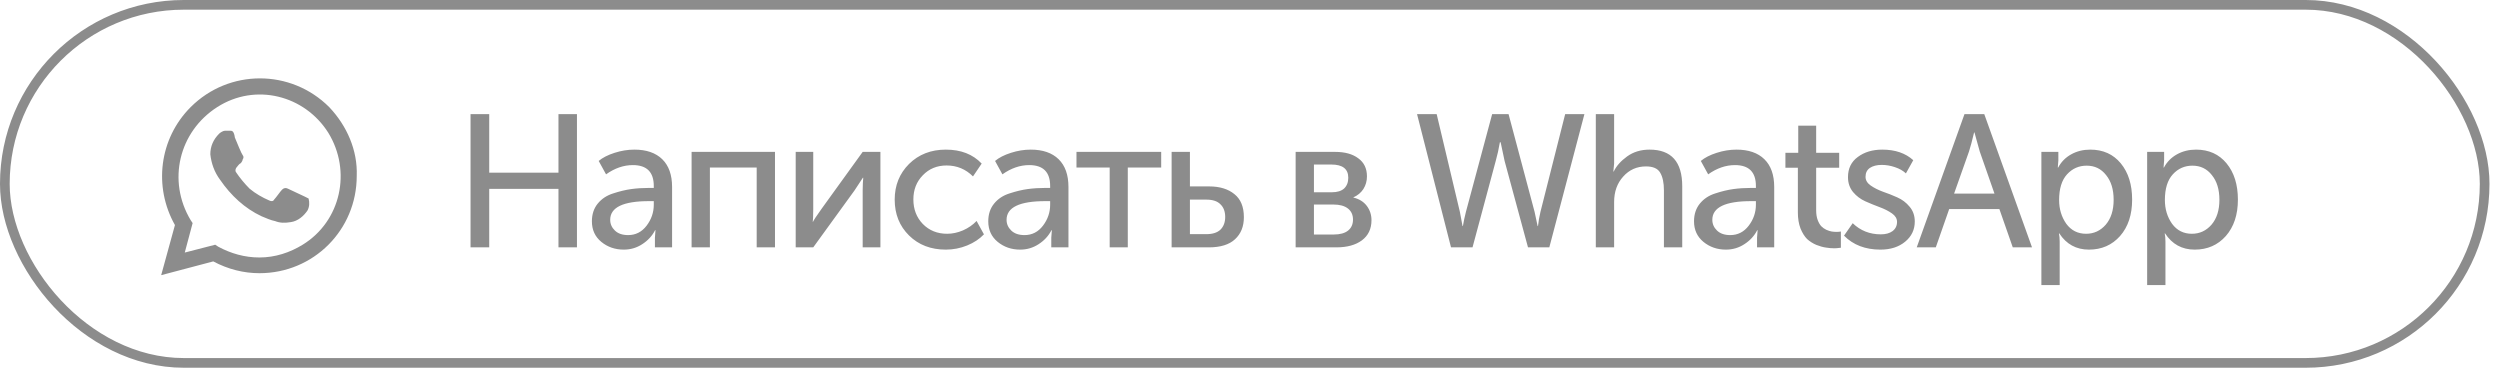
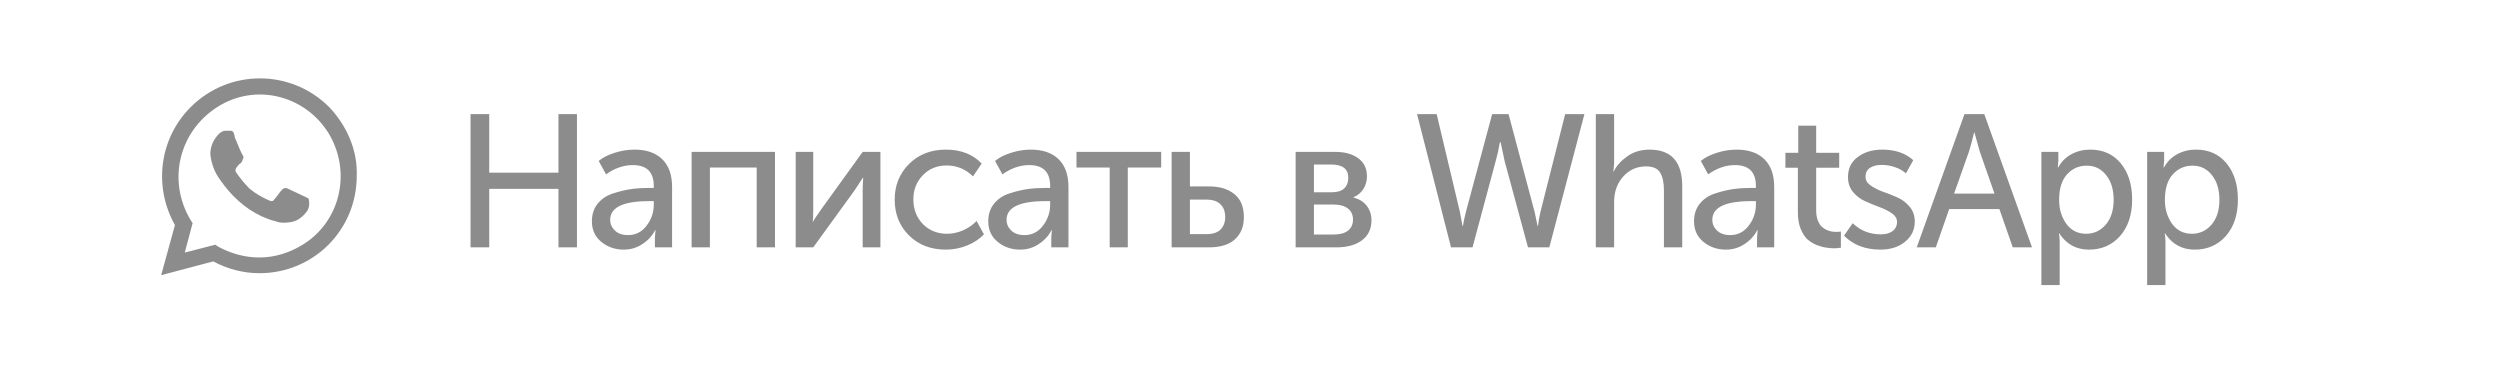
<svg xmlns="http://www.w3.org/2000/svg" width="212" height="32" viewBox="0 0 212 32" fill="none">
-   <rect x="0.41" y="0.41" width="210.288" height="30.364" rx="15.182" stroke="#8C8C8C" stroke-width="0.821" />
  <path d="M25.835 16.667C25.668 16.584 24.585 16.084 24.418 16.001C24.251 15.917 24.085 15.917 23.918 16.084C23.751 16.251 23.418 16.751 23.251 16.917C23.168 17.084 23.001 17.084 22.835 17.001C22.251 16.751 21.668 16.417 21.168 16.001C20.751 15.584 20.335 15.084 20.001 14.584C19.918 14.417 20.001 14.251 20.085 14.167C20.168 14.084 20.251 13.917 20.418 13.834C20.501 13.751 20.585 13.584 20.585 13.501C20.668 13.417 20.668 13.251 20.585 13.167C20.501 13.084 20.085 12.084 19.918 11.667C19.835 11.084 19.668 11.084 19.501 11.084H19.085C18.918 11.084 18.668 11.251 18.585 11.334C18.085 11.834 17.835 12.417 17.835 13.084C17.918 13.834 18.168 14.584 18.668 15.251C19.585 16.584 20.751 17.667 22.168 18.334C22.585 18.501 22.918 18.667 23.335 18.751C23.751 18.917 24.168 18.917 24.668 18.834C25.251 18.751 25.751 18.334 26.085 17.834C26.251 17.501 26.251 17.167 26.168 16.834L25.835 16.667ZM27.918 9.084C24.668 5.834 19.418 5.834 16.168 9.084C13.501 11.751 13.001 15.834 14.835 19.084L13.668 23.334L18.085 22.167C19.335 22.834 20.668 23.167 22.001 23.167C26.585 23.167 30.251 19.501 30.251 14.917C30.335 12.751 29.418 10.667 27.918 9.084ZM25.668 20.751C24.585 21.417 23.335 21.834 22.001 21.834C20.751 21.834 19.585 21.501 18.501 20.917L18.251 20.751L15.668 21.417L16.335 18.917L16.168 18.667C14.168 15.334 15.168 11.167 18.418 9.084C21.668 7.001 25.835 8.084 27.835 11.251C29.835 14.501 28.918 18.751 25.668 20.751Z" fill="#8C8C8C" />
  <path d="M39.902 20.976V9.68H41.486V14.64H47.358V9.68H48.926V20.976H47.358V16.016H41.486V20.976H39.902ZM50.193 18.768C50.193 18.17 50.358 17.669 50.689 17.264C51.019 16.858 51.457 16.57 52.001 16.4C52.555 16.218 53.067 16.096 53.537 16.032C54.006 15.968 54.502 15.936 55.025 15.936H55.441V15.776C55.441 14.592 54.849 14 53.665 14C52.886 14 52.129 14.261 51.393 14.784L50.769 13.648C51.099 13.37 51.547 13.141 52.113 12.96C52.678 12.778 53.238 12.688 53.793 12.688C54.817 12.688 55.606 12.96 56.161 13.504C56.715 14.048 56.993 14.832 56.993 15.856V20.976H55.537V20.16L55.585 19.52H55.553C55.307 20 54.945 20.394 54.465 20.704C53.995 21.013 53.473 21.168 52.897 21.168C52.161 21.168 51.526 20.949 50.993 20.512C50.459 20.074 50.193 19.493 50.193 18.768ZM51.745 18.64C51.745 18.992 51.878 19.296 52.145 19.552C52.411 19.808 52.785 19.936 53.265 19.936C53.905 19.936 54.427 19.669 54.833 19.136C55.238 18.602 55.441 18.01 55.441 17.36V17.056H55.041C52.843 17.056 51.745 17.584 51.745 18.64ZM58.647 20.976V12.88H65.719V20.976H64.167V14.208H60.199V20.976H58.647ZM67.475 20.976V12.88H68.963V17.712C68.963 18.277 68.947 18.64 68.915 18.8H68.947C69.001 18.672 69.241 18.309 69.667 17.712L73.155 12.88H74.659V20.976H73.155V16.144C73.155 15.994 73.161 15.786 73.171 15.52C73.193 15.242 73.203 15.093 73.203 15.072H73.171C73.161 15.093 72.926 15.45 72.467 16.144L68.963 20.976H67.475ZM75.87 16.928C75.87 15.722 76.275 14.714 77.086 13.904C77.907 13.093 78.947 12.688 80.206 12.688C81.486 12.688 82.499 13.082 83.246 13.872L82.51 14.96C81.891 14.341 81.144 14.032 80.27 14.032C79.459 14.032 78.787 14.309 78.254 14.864C77.721 15.408 77.454 16.09 77.454 16.912C77.454 17.744 77.721 18.437 78.254 18.992C78.798 19.546 79.486 19.824 80.318 19.824C80.766 19.824 81.214 19.728 81.662 19.536C82.121 19.333 82.504 19.066 82.814 18.736L83.438 19.872C83.064 20.266 82.59 20.581 82.014 20.816C81.438 21.05 80.835 21.168 80.206 21.168C78.936 21.168 77.897 20.768 77.086 19.968C76.275 19.168 75.87 18.154 75.87 16.928ZM83.805 18.768C83.805 18.17 83.97 17.669 84.301 17.264C84.631 16.858 85.069 16.57 85.613 16.4C86.167 16.218 86.679 16.096 87.149 16.032C87.618 15.968 88.114 15.936 88.637 15.936H89.053V15.776C89.053 14.592 88.461 14 87.277 14C86.498 14 85.741 14.261 85.005 14.784L84.381 13.648C84.711 13.37 85.159 13.141 85.725 12.96C86.29 12.778 86.85 12.688 87.405 12.688C88.429 12.688 89.218 12.96 89.773 13.504C90.327 14.048 90.605 14.832 90.605 15.856V20.976H89.149V20.16L89.197 19.52H89.165C88.919 20 88.557 20.394 88.077 20.704C87.607 21.013 87.085 21.168 86.509 21.168C85.773 21.168 85.138 20.949 84.605 20.512C84.071 20.074 83.805 19.493 83.805 18.768ZM85.357 18.64C85.357 18.992 85.49 19.296 85.757 19.552C86.023 19.808 86.397 19.936 86.877 19.936C87.517 19.936 88.039 19.669 88.445 19.136C88.85 18.602 89.053 18.01 89.053 17.36V17.056H88.653C86.455 17.056 85.357 17.584 85.357 18.64ZM94.101 20.976V14.208H91.285V12.88H98.469V14.208H95.637V20.976H94.101ZM99.353 20.976V12.88H100.905V15.808H102.537C103.433 15.808 104.147 16.026 104.681 16.464C105.214 16.89 105.481 17.541 105.481 18.416C105.481 19.205 105.23 19.829 104.729 20.288C104.238 20.746 103.497 20.976 102.505 20.976H99.353ZM100.905 19.856H102.297C102.83 19.856 103.23 19.728 103.497 19.472C103.763 19.205 103.897 18.848 103.897 18.4C103.897 17.941 103.763 17.584 103.497 17.328C103.241 17.061 102.841 16.928 102.297 16.928H100.905V19.856ZM109.87 20.976V12.88H113.214C114.046 12.88 114.702 13.061 115.182 13.424C115.672 13.776 115.918 14.288 115.918 14.96C115.918 15.354 115.816 15.712 115.614 16.032C115.411 16.341 115.128 16.576 114.766 16.736V16.752C115.256 16.869 115.635 17.104 115.902 17.456C116.168 17.808 116.302 18.213 116.302 18.672C116.302 19.408 116.03 19.978 115.486 20.384C114.952 20.778 114.232 20.976 113.326 20.976H109.87ZM111.422 16.304H112.942C113.4 16.304 113.747 16.197 113.982 15.984C114.216 15.76 114.334 15.456 114.334 15.072C114.334 14.325 113.854 13.952 112.894 13.952H111.422V16.304ZM111.422 19.888H113.086C113.63 19.888 114.04 19.776 114.318 19.552C114.595 19.328 114.734 19.018 114.734 18.624C114.734 18.218 114.59 17.904 114.302 17.68C114.014 17.456 113.603 17.344 113.07 17.344H111.422V19.888ZM123.046 20.976L120.166 9.68H121.83L123.798 17.968L124.022 19.168H124.054C124.118 18.784 124.204 18.384 124.31 17.968L126.534 9.68H127.926L130.134 17.968L130.39 19.168H130.422C130.465 18.773 130.534 18.373 130.63 17.968L132.726 9.68H134.358L131.382 20.976H129.574L127.59 13.648L127.254 12.064H127.19C127.094 12.629 126.977 13.157 126.838 13.648L124.87 20.976H123.046ZM135.325 20.976V9.68H136.877V13.872L136.813 14.544H136.845C137.069 14.074 137.447 13.648 137.981 13.264C138.514 12.88 139.149 12.688 139.885 12.688C141.73 12.688 142.653 13.722 142.653 15.792V20.976H141.101V16.144C141.101 15.493 140.994 14.992 140.781 14.64C140.578 14.288 140.178 14.112 139.581 14.112C138.802 14.112 138.157 14.4 137.645 14.976C137.133 15.541 136.877 16.261 136.877 17.136V20.976H135.325ZM143.653 18.768C143.653 18.17 143.819 17.669 144.149 17.264C144.48 16.858 144.917 16.57 145.461 16.4C146.016 16.218 146.528 16.096 146.997 16.032C147.467 15.968 147.963 15.936 148.485 15.936H148.901V15.776C148.901 14.592 148.309 14 147.125 14C146.347 14 145.589 14.261 144.853 14.784L144.229 13.648C144.56 13.37 145.008 13.141 145.573 12.96C146.139 12.778 146.699 12.688 147.253 12.688C148.277 12.688 149.067 12.96 149.621 13.504C150.176 14.048 150.453 14.832 150.453 15.856V20.976H148.997V20.16L149.045 19.52H149.013C148.768 20 148.405 20.394 147.925 20.704C147.456 21.013 146.933 21.168 146.357 21.168C145.621 21.168 144.987 20.949 144.453 20.512C143.92 20.074 143.653 19.493 143.653 18.768ZM145.205 18.64C145.205 18.992 145.339 19.296 145.605 19.552C145.872 19.808 146.245 19.936 146.725 19.936C147.365 19.936 147.888 19.669 148.293 19.136C148.699 18.602 148.901 18.01 148.901 17.36V17.056H148.501C146.304 17.056 145.205 17.584 145.205 18.64ZM152.459 18.016V14.224H151.403V12.96H152.491V10.656H154.011V12.96H155.963V14.224H154.011V17.84C154.011 18.149 154.053 18.421 154.139 18.656C154.224 18.88 154.325 19.056 154.443 19.184C154.571 19.312 154.715 19.413 154.875 19.488C155.045 19.562 155.195 19.61 155.323 19.632C155.461 19.653 155.6 19.664 155.739 19.664C155.877 19.664 156 19.653 156.107 19.632V21.008C155.851 21.04 155.669 21.056 155.563 21.056C155.317 21.056 155.072 21.034 154.827 20.992C154.592 20.96 154.325 20.885 154.027 20.768C153.728 20.64 153.467 20.474 153.243 20.272C153.029 20.058 152.843 19.76 152.683 19.376C152.533 18.981 152.459 18.528 152.459 18.016ZM156.373 19.984L157.109 18.928C157.76 19.557 158.554 19.872 159.493 19.872C159.909 19.872 160.24 19.781 160.485 19.6C160.741 19.408 160.869 19.146 160.869 18.816C160.869 18.538 160.725 18.298 160.437 18.096C160.149 17.893 159.802 17.717 159.397 17.568C158.992 17.418 158.586 17.253 158.181 17.072C157.776 16.89 157.429 16.629 157.141 16.288C156.853 15.936 156.709 15.514 156.709 15.024C156.709 14.288 156.986 13.717 157.541 13.312C158.096 12.896 158.789 12.688 159.621 12.688C160.709 12.688 161.584 12.986 162.245 13.584L161.621 14.704C161.386 14.48 161.077 14.304 160.693 14.176C160.32 14.048 159.946 13.984 159.573 13.984C159.157 13.984 158.821 14.069 158.565 14.24C158.32 14.41 158.197 14.661 158.197 14.992C158.197 15.28 158.341 15.525 158.629 15.728C158.917 15.93 159.264 16.106 159.669 16.256C160.074 16.394 160.48 16.554 160.885 16.736C161.301 16.917 161.653 17.184 161.941 17.536C162.229 17.877 162.373 18.293 162.373 18.784C162.373 19.477 162.101 20.048 161.557 20.496C161.013 20.944 160.314 21.168 159.461 21.168C158.181 21.168 157.152 20.773 156.373 19.984ZM162.539 20.976L166.587 9.68H168.267L172.315 20.976H170.683L169.547 17.728H165.291L164.155 20.976H162.539ZM165.707 16.416H169.131L167.883 12.848L167.435 11.232H167.403C167.243 11.914 167.099 12.453 166.971 12.848L165.707 16.416ZM173.109 24.176V12.88H174.549V13.6L174.501 14.208H174.533C174.789 13.728 175.157 13.354 175.637 13.088C176.117 12.821 176.656 12.688 177.253 12.688C178.341 12.688 179.205 13.077 179.845 13.856C180.485 14.634 180.805 15.658 180.805 16.928C180.805 18.208 180.464 19.237 179.781 20.016C179.098 20.784 178.218 21.168 177.141 21.168C176.064 21.168 175.226 20.709 174.629 19.792H174.597C174.64 19.984 174.661 20.218 174.661 20.496V24.176H173.109ZM174.613 16.96C174.613 17.728 174.816 18.4 175.221 18.976C175.637 19.541 176.197 19.824 176.901 19.824C177.562 19.824 178.117 19.568 178.565 19.056C179.013 18.533 179.237 17.829 179.237 16.944C179.237 16.069 179.024 15.37 178.597 14.848C178.181 14.314 177.632 14.048 176.949 14.048C176.288 14.048 175.733 14.293 175.285 14.784C174.837 15.274 174.613 16 174.613 16.96ZM182.078 24.176V12.88H183.518V13.6L183.47 14.208H183.502C183.758 13.728 184.126 13.354 184.606 13.088C185.086 12.821 185.625 12.688 186.222 12.688C187.31 12.688 188.174 13.077 188.814 13.856C189.454 14.634 189.774 15.658 189.774 16.928C189.774 18.208 189.433 19.237 188.75 20.016C188.068 20.784 187.188 21.168 186.11 21.168C185.033 21.168 184.196 20.709 183.598 19.792H183.566C183.609 19.984 183.63 20.218 183.63 20.496V24.176H182.078ZM183.582 16.96C183.582 17.728 183.785 18.4 184.19 18.976C184.606 19.541 185.166 19.824 185.87 19.824C186.532 19.824 187.086 19.568 187.534 19.056C187.982 18.533 188.206 17.829 188.206 16.944C188.206 16.069 187.993 15.37 187.566 14.848C187.15 14.314 186.601 14.048 185.918 14.048C185.257 14.048 184.702 14.293 184.254 14.784C183.806 15.274 183.582 16 183.582 16.96Z" fill="#8C8C8C" />
</svg>